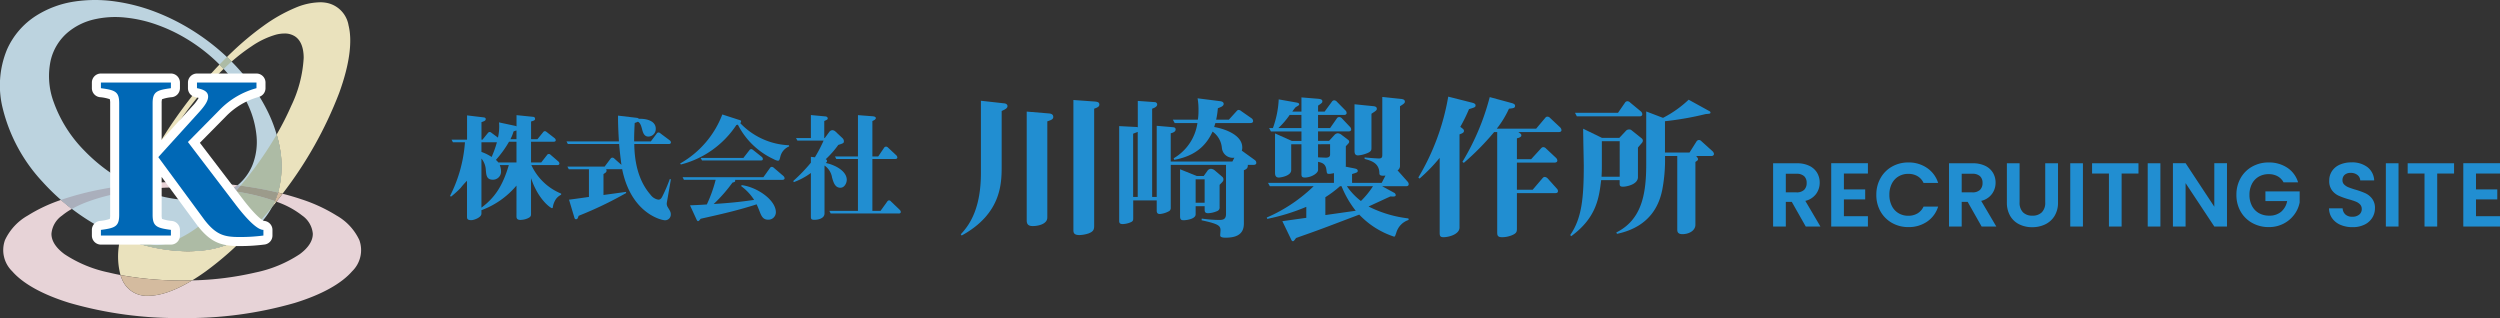
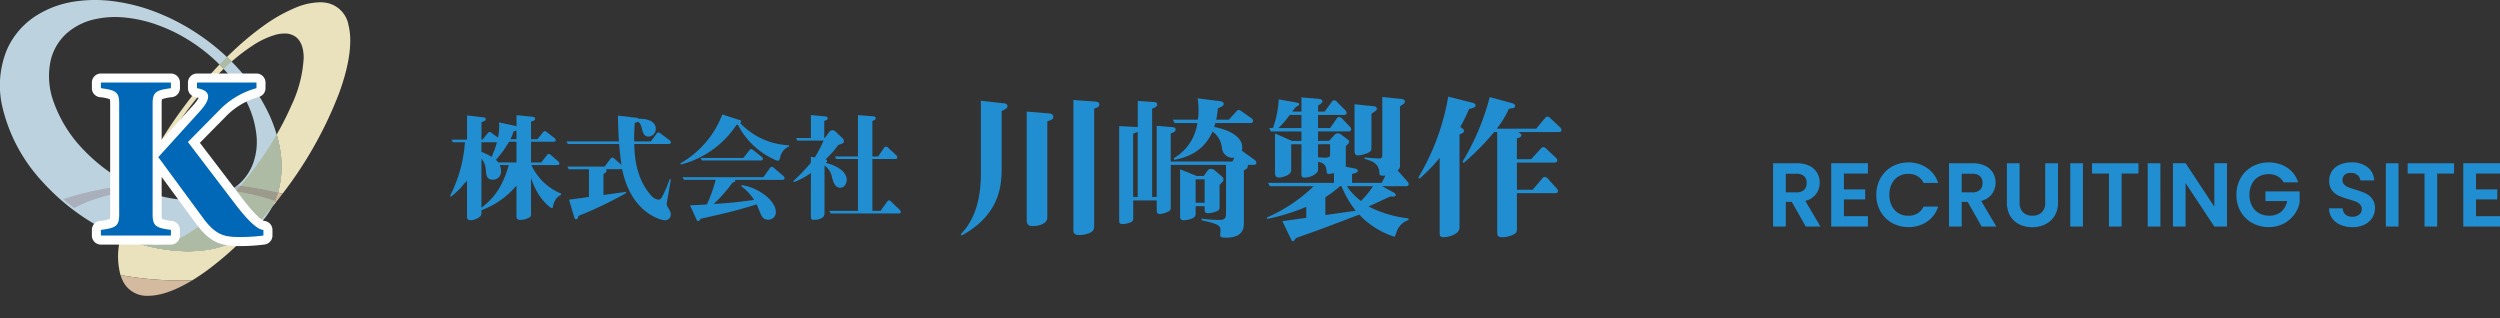
<svg xmlns="http://www.w3.org/2000/svg" width="441.456" height="56.167" viewBox="0 0 441.456 56.167">
  <rect x="0" y="0" width="441.456" height="56.167" fill="#333333" stroke="none" />
  <defs>
    <clipPath id="clip-path">
      <rect id="長方形_883" data-name="長方形 883" width="302.655" height="56.167" fill="none" />
    </clipPath>
    <clipPath id="clip-path-2">
      <rect id="長方形_1993" data-name="長方形 1993" width="63.78" height="56.164" fill="none" />
    </clipPath>
  </defs>
  <g id="グループ_2767" data-name="グループ 2767" transform="translate(-4804 186)">
    <path id="パス_42795" data-name="パス 42795" d="M6.864,0,4.4-4.352H3.344V0H1.1V-11.168H5.3a4.895,4.895,0,0,1,2.208.456A3.186,3.186,0,0,1,8.872-9.48a3.362,3.362,0,0,1,.456,1.736,3.325,3.325,0,0,1-.64,1.992,3.288,3.288,0,0,1-1.9,1.224L9.456,0ZM3.344-6.032H5.216a1.87,1.87,0,0,0,1.36-.44A1.637,1.637,0,0,0,7.024-7.7a1.562,1.562,0,0,0-.448-1.192,1.915,1.915,0,0,0-1.36-.424H3.344ZM13.6-9.36v2.8h3.76v1.776H13.6v2.96h4.24V0H11.36V-11.184h6.48V-9.36ZM19.328-5.6a5.85,5.85,0,0,1,.744-2.952A5.313,5.313,0,0,1,22.1-10.584a5.766,5.766,0,0,1,2.888-.728,5.681,5.681,0,0,1,3.28.96A5.02,5.02,0,0,1,30.24-7.7H27.664a2.67,2.67,0,0,0-1.08-1.2,3.169,3.169,0,0,0-1.608-.4,3.308,3.308,0,0,0-1.736.456,3.112,3.112,0,0,0-1.184,1.288A4.246,4.246,0,0,0,21.632-5.6a4.259,4.259,0,0,0,.424,1.944,3.1,3.1,0,0,0,1.184,1.3,3.308,3.308,0,0,0,1.736.456,3.12,3.12,0,0,0,1.608-.408,2.718,2.718,0,0,0,1.08-1.208H30.24A4.992,4.992,0,0,1,28.28-.856,5.705,5.705,0,0,1,24.992.1,5.766,5.766,0,0,1,22.1-.632a5.329,5.329,0,0,1-2.032-2.024A5.806,5.806,0,0,1,19.328-5.6ZM37.92,0,35.456-4.352H34.4V0H32.16V-11.168h4.192a4.895,4.895,0,0,1,2.208.456A3.186,3.186,0,0,1,39.928-9.48a3.362,3.362,0,0,1,.456,1.736,3.325,3.325,0,0,1-.64,1.992,3.288,3.288,0,0,1-1.9,1.224L40.512,0ZM34.4-6.032h1.872a1.87,1.87,0,0,0,1.36-.44A1.637,1.637,0,0,0,38.08-7.7a1.562,1.562,0,0,0-.448-1.192,1.915,1.915,0,0,0-1.36-.424H34.4Zm10.224-5.136v6.912a2.37,2.37,0,0,0,.592,1.736,2.232,2.232,0,0,0,1.664.6,2.255,2.255,0,0,0,1.68-.6,2.37,2.37,0,0,0,.592-1.736v-6.912h2.256v6.9a4.452,4.452,0,0,1-.616,2.408,3.907,3.907,0,0,1-1.648,1.48,5.232,5.232,0,0,1-2.3.5,5.092,5.092,0,0,1-2.264-.5,3.776,3.776,0,0,1-1.608-1.48,4.592,4.592,0,0,1-.592-2.408v-6.9Zm11.184,0V0h-2.24V-11.168Zm9.808,0V-9.36H62.64V0H60.4V-9.36H57.424v-1.808Zm3.872,0V0h-2.24V-11.168ZM81.248,0h-2.24L73.936-7.664V0H71.7V-11.184h2.24L79.008-3.5v-7.68h2.24Zm9.984-7.808A2.622,2.622,0,0,0,90.176-8.88a3.214,3.214,0,0,0-1.568-.368,3.428,3.428,0,0,0-1.76.448,3.094,3.094,0,0,0-1.2,1.28,4.108,4.108,0,0,0-.432,1.92,4.118,4.118,0,0,0,.44,1.952,3.115,3.115,0,0,0,1.224,1.28A3.612,3.612,0,0,0,88.7-1.92a3.164,3.164,0,0,0,2.1-.68,3.245,3.245,0,0,0,1.072-1.9h-3.84V-6.208H94.08v1.952a5.246,5.246,0,0,1-.96,2.16A5.42,5.42,0,0,1,91.224-.5a5.575,5.575,0,0,1-2.6.6A5.887,5.887,0,0,1,85.7-.632a5.3,5.3,0,0,1-2.048-2.024A5.806,5.806,0,0,1,82.912-5.6a5.85,5.85,0,0,1,.744-2.952A5.281,5.281,0,0,1,85.7-10.584a5.855,5.855,0,0,1,2.9-.728,5.811,5.811,0,0,1,3.28.92,4.7,4.7,0,0,1,1.92,2.584ZM103.408.112a5.3,5.3,0,0,1-2.1-.4,3.454,3.454,0,0,1-1.48-1.152,3.033,3.033,0,0,1-.56-1.776h2.4a1.552,1.552,0,0,0,.488,1.088,1.729,1.729,0,0,0,1.208.4,1.858,1.858,0,0,0,1.232-.376,1.223,1.223,0,0,0,.448-.984,1.137,1.137,0,0,0-.3-.816,2.13,2.13,0,0,0-.76-.5,12.577,12.577,0,0,0-1.256-.408,13.452,13.452,0,0,1-1.768-.632,3.1,3.1,0,0,1-1.168-.944A2.69,2.69,0,0,1,99.3-8.08a3.018,3.018,0,0,1,.5-1.728,3.155,3.155,0,0,1,1.392-1.128,5.064,5.064,0,0,1,2.048-.392,4.443,4.443,0,0,1,2.808.84,3.114,3.114,0,0,1,1.192,2.344h-2.464a1.28,1.28,0,0,0-.488-.952,1.839,1.839,0,0,0-1.208-.376,1.556,1.556,0,0,0-1.048.336,1.215,1.215,0,0,0-.392.976,1.009,1.009,0,0,0,.3.744,2.257,2.257,0,0,0,.736.48q.44.184,1.24.424a13.027,13.027,0,0,1,1.776.64,3.189,3.189,0,0,1,1.184.96,2.667,2.667,0,0,1,.5,1.68,3.16,3.16,0,0,1-.464,1.664,3.276,3.276,0,0,1-1.36,1.224A4.639,4.639,0,0,1,103.408.112Zm8.128-11.28V0H109.3V-11.168Zm9.808,0V-9.36h-2.976V0h-2.24V-9.36h-2.976v-1.808Zm3.872,1.808v2.8h3.76v1.776h-3.76v2.96h4.24V0h-6.48V-11.184h6.48V-9.36Z" transform="translate(5116 -146)" fill="#218ed1" />
    <g id="グループ_2766" data-name="グループ 2766" transform="translate(4804 -186)">
      <g id="グループ_1227" data-name="グループ 1227" transform="translate(0 0)">
        <g id="グループ_1226" data-name="グループ 1226" clip-path="url(#clip-path)">
          <path id="パス_42424" data-name="パス 42424" d="M63.225,26.168a3.458,3.458,0,0,0-.566,1.395c0,.121-.02.245-.18.245s-2.366-1.395-3.681-5.3v6.308c0,.345-.021.546-.627.809a3.48,3.48,0,0,1-1.254.264c-.688,0-.688-.427-.688-.648V23.823a14.731,14.731,0,0,1-6.188,4.347v.607c0,.707-1.373,1.152-1.759,1.152-.788,0-.788-.282-.788-.668V22.974a11.969,11.969,0,0,0-1.132,1.273,16.878,16.878,0,0,1-1.7,1.536l-.161-.141a24.7,24.7,0,0,0,2.629-9.463H45.007l-.243-.466H47.5V11.429l2.87.343c.264.041.425.059.425.323,0,.2-.121.325-.748.527v3.091h.182l.93-1.15c.1-.1.163-.2.345-.2.12,0,.182.041.363.182l1.093.809a9.155,9.155,0,0,0,.221-1.961,6.717,6.717,0,0,0-.039-.729l2.931.627a1.242,1.242,0,0,1,.163.082V11.386l2.831.286c.221.018.445.039.445.4,0,.3-.505.345-.707.445v3.113H59.93l.989-1.213c.1-.121.163-.2.325-.2.08,0,.141,0,.364.182l1.354,1.052a.506.506,0,0,1,.2.343c0,.221-.161.282-.343.282H58.8v3.661h1.8l1.013-1.293a.4.4,0,0,1,.323-.2c.161,0,.221.059.363.182l1.314,1.132a.543.543,0,0,1,.2.364c0,.18-.141.282-.345.282H58.859a9.9,9.9,0,0,0,5.258,5.034v.2a2.511,2.511,0,0,0-.891.727M50.042,16.179v1.7a8.283,8.283,0,0,1,1.8.889,18.116,18.116,0,0,0,.93-2.588ZM53.278,20.2a3,3,0,0,1,.221,1.032,1.431,1.431,0,0,1-1.414,1.555c-1.152,0-1.193-.788-1.273-1.8a3.412,3.412,0,0,0-.77-1.941v8.676c2.184-1.638,3.7-3.62,4.833-7.522Zm2.952-4.125H54.915a18.624,18.624,0,0,1-2.325,3.216,2.137,2.137,0,0,1,.425.445H56.23Zm0-1.981a2.135,2.135,0,0,0-.525.182,6.214,6.214,0,0,1-.546,1.354H56.23Z" transform="translate(34.972 8.947)" fill="#218ed1" />
          <path id="パス_42425" data-name="パス 42425" d="M73.747,26.719a1.163,1.163,0,0,0,.141.868c.425.688.546.889.546,1.275a1.009,1.009,0,0,1-1.011,1.05c-.709,0-6.025-1.273-7.583-9.036a.4.4,0,0,1-.141.02H63.01a.441.441,0,0,1,.08.243c0,.282-.182.384-.545.607v3.7c.627-.08,3.416-.464,3.982-.546l.02.2a66.415,66.415,0,0,1-8.39,4.024c-.143.425-.2.607-.466.607-.2,0-.263-.2-.3-.345l-.93-3.113c.546-.061,3.013-.405,3.52-.486V20.9H56.418l-.243-.464h6.572l1.05-1.4a.374.374,0,0,1,.323-.18.491.491,0,0,1,.364.18l1.234,1.093c-.263-1.941-.364-3.156-.405-3.681H56.256l-.243-.466h9.261c-.161-2.668-.161-3.759-.161-4.549l3.275.384c.282.041.3.08.4.182,1.234-.059,2.991.3,2.991,1.759a1.332,1.332,0,0,1-1.293,1.375c-.789,0-.972-.729-1.152-1.395-.2-.789-.405-1.072-.709-1.234a2.833,2.833,0,0,1-.566.223c-.039.809-.1,1.757-.1,3.254h2.952l1.03-1.373a.387.387,0,0,1,.323-.2.532.532,0,0,1,.364.182L74.252,15.8a.486.486,0,0,1,.2.364c0,.2-.182.282-.343.282H67.984c.041,3.315.768,6.551,2.872,8.958a2.147,2.147,0,0,0,1.375.87c.425,0,.586-.325.746-.646a26.986,26.986,0,0,0,1.275-2.993l.2.039Z" transform="translate(44.018 8.984)" fill="#218ed1" />
          <path id="パス_42426" data-name="パス 42426" d="M84.946,18.758c-.141.568-.182.729-.445.729a2.183,2.183,0,0,1-.748-.284,13.381,13.381,0,0,1-6.309-6.084,1.069,1.069,0,0,1-.263.059,16.675,16.675,0,0,1-9.806,6.977l-.121-.182a16.818,16.818,0,0,0,7.442-8.654l3.134,1.013c.182.059.182.141.182.18a.672.672,0,0,1-.143.345,12.6,12.6,0,0,0,8.594,3.9l.039.2a2.612,2.612,0,0,0-1.555,1.8m.4,4.106h-8.39c.059.364-.061.384-.466.486a26.706,26.706,0,0,1-3.315,3.781c2.809-.182,4.65-.363,7.136-.727a9.1,9.1,0,0,0-2.284-2.427l.08-.182c2.731.343,6.045,2.627,6.045,4.791A1.316,1.316,0,0,1,82.781,29.9c-.868,0-1.172-.607-1.475-1.4-.263-.688-.425-1.032-.546-1.314-3.356,1.091-6.451,1.779-9.888,2.548-.18.241-.323.423-.464.423-.121,0-.2-.141-.343-.464l-1.072-2.327c.889-.039,2.325-.1,2.972-.159a24.518,24.518,0,0,0,1.557-4.349h-5.6l-.243-.466H81.952l1.173-1.638a.383.383,0,0,1,.323-.18.577.577,0,0,1,.364.18l1.7,1.457a.587.587,0,0,1,.182.364c0,.2-.163.282-.345.282m-4.024-3.416H71.116L70.871,19h7.543l1.072-1.377a.376.376,0,0,1,.323-.18c.141,0,.2.061.364.18l1.5,1.193a.483.483,0,0,1,.18.366c0,.263-.2.263-.525.263" transform="translate(52.851 8.894)" fill="#218ed1" />
          <path id="パス_42427" data-name="パス 42427" d="M86.766,24.215c-.97,0-1.234-.972-1.477-1.8a3.158,3.158,0,0,0-1.334-2.122v8.451c0,.87-1.052,1.132-1.8,1.132-.607,0-.607-.2-.607-.688V21.605a12.2,12.2,0,0,1-3.013,1.618l-.1-.2a29.833,29.833,0,0,0,3.113-3.234V18.755l.707.08a24.976,24.976,0,0,0,1.538-2.952H79.164l-.243-.445H81.55V11.376l2.568.241c.2.021.4.123.4.345,0,.18-.059.223-.607.466v3.011H84l.829-1.132a.755.755,0,0,1,.527-.263.921.921,0,0,1,.484.2l1.355,1.275a.788.788,0,0,1,.18.484c0,.323-.1.366-.989.648a16.95,16.95,0,0,1-2.223,2.527.355.355,0,0,1,.241.3c0,.12-.039.18-.221.364,1.677.343,3.7,1.436,3.7,2.972,0,.546-.384,1.395-1.113,1.395m10.312,4.549H85.048l-.243-.464h5.054v-9.16H86.038l-.241-.445h4.063v-7.3l2.589.2c.161.02.566.061.566.323s-.405.425-.607.525v6.249h1.03l1.052-1.557a.437.437,0,0,1,.323-.18.531.531,0,0,1,.364.18l1.455,1.355a.592.592,0,0,1,.182.384c0,.18-.161.263-.343.263H92.408V28.3h1.434l1.195-1.657a.387.387,0,0,1,.323-.2.469.469,0,0,1,.343.2l1.538,1.475a.593.593,0,0,1,.182.364c0,.2-.163.282-.345.282" transform="translate(61.64 8.94)" fill="#218ed1" />
          <path id="パス_42428" data-name="パス 42428" d="M102.221,11.829v9.647c0,3.073,0,8.461-7.061,12.342L95,33.6c1.777-1.859,3.556-4.879,3.556-10.808V10.022l4.124.459c.216.025.566.134.566.484,0,.3-.188.486-1.023.864m8.058,1.832V30.64c0,1.132-1.536,1.507-2.561,1.507-.673,0-1.077-.214-1.077-.995V11.936l3.907.323c.35.025.782.134.782.618,0,.405-.325.539-1.052.784m8.274-2.238V31.933c0,.729,0,1.159-1.052,1.538a5.8,5.8,0,0,1-1.536.268c-.97,0-1.079-.4-1.079-.889V9.888l3.774.27c.673.054.809.243.809.539,0,.35-.3.511-.916.727" transform="translate(74.656 7.77)" fill="#218ed1" />
          <path id="パス_42429" data-name="パス 42429" d="M134.433,21.473h-1.052c0,.43-.054.7-.7.943v9.431c0,1.538-.863,2.481-3.179,2.481-.325,0-1,0-1-.4,0-.136.054-.782.054-.916,0-.809-.43-1.132-3.341-1.754l.027-.3a23.486,23.486,0,0,0,3.1.243c.727,0,1.184-.161,1.184-1.05V21.473h-9.756v7.518a.706.706,0,0,1-.241.62,4.058,4.058,0,0,1-1.672.539c-.323,0-.566-.107-.566-.593V27.75h-4.15v3.073c0,.377,0,.539-.323.727a3.784,3.784,0,0,1-1.536.377c-.62,0-.62-.321-.62-.645V14.628l3.125.161c.054,0,.082.027.163.054V10.181l3.018.214a.423.423,0,0,1,.405.4c0,.405-.486.621-.889.755V27.132h.807V14.574l2.8.241c.27.027.539.055.539.405,0,.4-.484.593-.863.673V20.88h10.888l.35-.675a1.926,1.926,0,0,1-2.209-1.752,3.941,3.941,0,0,0-1.643-2.856c-1,2.182-2.75,4.257-6.767,4.986l-.107-.271a8.6,8.6,0,0,0,4.2-6.226h-4.015l-.323-.591h4.42a10.444,10.444,0,0,0,.107-1.7,10.985,10.985,0,0,0-.161-2.075l4.041.513c.189.027.566.134.566.457,0,.4-.459.566-1.025.782a15.878,15.878,0,0,1-.3,2.022h2.238l1.322-1.455c.161-.189.268-.27.4-.27a.892.892,0,0,1,.513.243l1.779,1.238a.616.616,0,0,1,.27.488c0,.268-.243.348-.459.348h-6.2c-.163.488-.163.541-.214.7,2.02.35,4.958,1.455,4.958,3.611a1.591,1.591,0,0,1-.08.568,1.582,1.582,0,0,1,.189.134l2.129,1.536a.611.611,0,0,1,.243.486c0,.268-.243.35-.459.35m-20.482-5.822c-.243.109-.35.134-.809.323V27.132h.809ZM128.395,25v3.936a.648.648,0,0,1-.377.673,4.428,4.428,0,0,1-1.643.4c-.513,0-.62-.214-.62-.646v-.593h-1.591V30.2c0,.836-1.616,1.05-2.129,1.05-.43,0-.62-.134-.62-.7v-8.3l2.938,1.186h1.239l.62-.863a.8.8,0,0,1,.648-.405,1.2,1.2,0,0,1,.7.3l1.266,1.08a.589.589,0,0,1,.243.484c0,.3-.082.377-.675.97m-2.64-.97h-1.591v4.124h1.591Z" transform="translate(86.965 7.64)" fill="#218ed1" />
          <path id="パス_42430" data-name="パス 42430" d="M148.136,33.545c-.243.7-.243.7-.432.7a14.839,14.839,0,0,1-6.118-3.881c-6.333,2.4-6.9,2.641-11.154,4.124-.379.511-.405.566-.566.566s-.218-.109-.377-.457l-1.482-3.073c1.913-.27,2.316-.325,4.231-.593V28.989a35.906,35.906,0,0,1-6.9,2.129l-.08-.241a27.6,27.6,0,0,0,8.274-5.525H125.8l-.323-.593h11.642V23.034a3.864,3.864,0,0,1-.809.134c-.432,0-.432-.054-.513-.673-.134-1.13-.782-1.293-1.482-1.454v1.429c0,.618-1.239,1.347-2.343,1.347-.566,0-.593-.27-.593-.673v-5.2h-1.806v4.554c0,1.079-1.968,1.322-2.182,1.322-.646,0-.675-.539-.675-.863V16.026l2.965,1.323h1.7V15.676h-5.39l-.325-.593h.675a17.083,17.083,0,0,0,1.025-5.066l3.206.566c.243.055.405.136.405.3s-.082.189-.62.513a6.951,6.951,0,0,0-.593.782h1.616V9.666l2.936.243c.62.054.755.216.755.432,0,.268-.082.321-.755.78v1.052h1.159l1.266-1.725a.518.518,0,0,1,.432-.27.727.727,0,0,1,.484.27l1.455,1.48a.663.663,0,0,1,.243.488c0,.268-.243.348-.455.348H134.31v2.318h2.129l1.186-1.7a.5.5,0,0,1,.432-.243.7.7,0,0,1,.484.243l1.375,1.454a.7.7,0,0,1,.245.488c0,.268-.245.348-.461.348h-5.39v1.673h1.941l.943-1.027a.877.877,0,0,1,.593-.321,1.175,1.175,0,0,1,.7.3l1.132.861a.422.422,0,0,1,.191.325c0,.188-.054.241-.593.807v3.181a1.56,1.56,0,0,1-.027.43l1.536.3c.216.055.593.109.593.432,0,.241-.109.3-1,.566v1.563h5.229l.673-1.295c-.7.082-1.077,0-1.077-.377,0-1.859-1.509-2.263-2.613-2.559v-.271c.323.055,2.182.191,2.532.191.593,0,.593-.325.593-.729V9.586l3.315.35c.43.054.673.163.673.486,0,.27-.27.43-.863.809V21.794a.926.926,0,0,1-.43.755l1.723,1.941a.708.708,0,0,1,.243.511c0,.27-.243.35-.455.35h-4.232l2.073,1.132a.505.505,0,0,1,.323.43c0,.3-.377.27-.943.243-.593.27-3.286,1.509-3.852,1.779a20.9,20.9,0,0,0,7.033,2.1l.054.268a3.346,3.346,0,0,0-2.182,2.238m-16.762-20.78H129.3a13.73,13.73,0,0,1-1.995,2.318h4.07Zm5.065,5.175H134.31v2.316c.08,0,1.293.055,1.322.055.241,0,.807,0,.807-.566Zm2.022,7.411h-.27a19.693,19.693,0,0,1-2.588,1.941v3.154c.782-.109,4.531-.648,5.366-.755a17.434,17.434,0,0,1-2.509-4.34m.943,0a11.442,11.442,0,0,0,2.479,2.614,14.855,14.855,0,0,0,2.131-2.614Zm4.341-12.8v5.956c0,.484,0,.755-1,1.105a4.834,4.834,0,0,1-1.372.3c-.62,0-.62-.513-.62-.889v-8.14l3.206.323c.377.029.729.109.729.459,0,.268-.109.35-.943.889" transform="translate(98.433 7.533)" fill="#218ed1" />
          <path id="パス_42431" data-name="パス 42431" d="M149.189,11.765a27.7,27.7,0,0,1-1.538,3.127c.593.432.648.486.648.729,0,.3-.323.43-.782.593V32.653c0,1.239-1.941,1.723-2.831,1.723-.673,0-.673-.321-.673-.914v-13.1a29.874,29.874,0,0,1-3.557,3.665l-.214-.189a41.3,41.3,0,0,0,5.281-14.283l4.259,1.079c.43.107.566.27.566.457,0,.323-.109.352-1.159.673m15.873,4.043h-7.168c.432.3.539.379.539.593,0,.325-.539.459-.782.513v3.693h2.507l1.725-1.888c.161-.163.214-.243.457-.243a.688.688,0,0,1,.457.243l1.725,1.616a.789.789,0,0,1,.27.488c0,.268-.214.377-.484.377h-6.658V26h2.777l1.725-2.022c.134-.136.214-.243.43-.243a.822.822,0,0,1,.484.243l1.591,1.777a.667.667,0,0,1,.243.488c0,.268-.216.348-.459.348h-6.792v6.225c0,.539,0,.864-.943,1.241a4.648,4.648,0,0,1-1.672.321c-.863,0-.863-.4-.863-.941V15.808h-.538a45.9,45.9,0,0,1-5.363,5.445l-.243-.189a42.79,42.79,0,0,0,4.824-11.428l3.774,1.025c.646.161.7.35.7.511,0,.405-.3.432-1.079.513a16.954,16.954,0,0,1-2.156,3.531h6.952l1.564-1.859c.136-.163.216-.27.457-.27a.7.7,0,0,1,.459.243l1.752,1.643a.743.743,0,0,1,.243.486c0,.27-.216.35-.459.35" transform="translate(110.21 7.509)" fill="#218ed1" />
-           <path id="パス_42432" data-name="パス 42432" d="M167.923,17.484c-.107.136-.62.7-.7.836v5.2c0,1.375-2.182,1.7-2.614,1.7-.62,0-.62-.214-.62-.673v-.484h-3.261c-.377,3.152-.836,6.629-5.283,9.89l-.188-.189c2.047-2.965,2.4-6.493,2.4-12.315,0-.323-.109-5.445-.109-6.468l3.316,1.616h3.072l1.213-1.293a.728.728,0,0,1,.539-.188.565.565,0,0,1,.4.134L167.9,16.7a.507.507,0,0,1,.189.379.636.636,0,0,1-.163.4m-.4-4.688h-11.1l-.323-.621h7.6l1.239-1.8a.533.533,0,0,1,.432-.243.694.694,0,0,1,.484.243l1.888,1.563a.7.7,0,0,1,.243.484c0,.271-.216.379-.459.379m-3.531,4.391h-3.152v4.179c0,.727,0,1.132-.055,2.1h3.207Zm16.2,2.614h-2.695c.241.3.323.405.323.539,0,.216-.082.243-.459.513V31.929c0,1.052-1.132,1.672-2.291,1.672-.914,0-.914-.539-.914-.889V19.8h-2.157V20.88a27.884,27.884,0,0,1-.484,4.85c-.486,2.452-1.968,6.549-8,7.815L163.4,33.3c4.366-2.182,5.283-6.5,5.283-11.967v-9.4l2.965,1.132a19.576,19.576,0,0,0,4.527-3.207l3.666,2.02c.134.082.188.136.188.243,0,.189-.08.216-.836.271a54.076,54.076,0,0,1-7.2,1.266v5.524h4.34l1.239-1.966a.533.533,0,0,1,.43-.243.653.653,0,0,1,.459.243l1.913,1.725a.808.808,0,0,1,.27.484c0,.27-.241.377-.457.377" transform="translate(122.011 7.747)" fill="#218ed1" />
        </g>
      </g>
    </g>
    <g id="グループ_2763" data-name="グループ 2763" transform="translate(4804 -186)">
      <g id="グループ_2762" data-name="グループ 2762" clip-path="url(#clip-path-2)">
        <path id="パス_42786" data-name="パス 42786" d="M40.756,33.568a13.6,13.6,0,0,1-7.422,1.777A24.037,24.037,0,0,1,23.8,32.958a30.186,30.186,0,0,1-8.934-6.389A23.4,23.4,0,0,1,9.49,18.048a13.155,13.155,0,0,1-.516-7.483,9.262,9.262,0,0,1,2.932-4.79,11.114,11.114,0,0,1,4.681-2.341A16.626,16.626,0,0,1,22.1,3.1a23.433,23.433,0,0,1,5.507,1.234A28.8,28.8,0,0,1,32.6,6.649a30.545,30.545,0,0,1,4.489,3.2,28.316,28.316,0,0,1,3.927,4.122A23.045,23.045,0,0,1,43.923,18.8a16.515,16.515,0,0,1,1.37,5.15,11.081,11.081,0,0,1-.712,5.194,9.21,9.21,0,0,1-3.825,4.419M20.363.26a24.642,24.642,0,0,0-7.218.012,17.456,17.456,0,0,0-6.76,2.5A13.6,13.6,0,0,0,1.239,8.739,16.615,16.615,0,0,0,.5,19.209a29.158,29.158,0,0,0,7.012,12.9,38.675,38.675,0,0,0,13.375,9.576,29.973,29.973,0,0,0,14.1,2.61,17.075,17.075,0,0,0,9.962-3.875,13.438,13.438,0,0,0,4.29-6.988,17.447,17.447,0,0,0,.183-7.225,24.578,24.578,0,0,0-2.2-6.622A31.776,31.776,0,0,0,43.4,13.665a37.128,37.128,0,0,0-4.826-4.934,39.34,39.34,0,0,0-5.39-3.844A37.624,37.624,0,0,0,27.177,2,32.188,32.188,0,0,0,20.363.26" transform="translate(0 0)" fill="#bcd3df" />
-         <path id="パス_42787" data-name="パス 42787" d="M50.664,78.7l-.051.067q-.515.681-1.037,1.34l.3.115a15.355,15.355,0,0,1,4.263,2.345,4.364,4.364,0,0,1,1.862,3.193c.014,1.227-.746,2.464-2.305,3.615a22.308,22.308,0,0,1-7.83,3.241,54.216,54.216,0,0,1-11.177,1.392c-2.96,1.791-5.551,2.689-7.636,2.718h-.1a4.692,4.692,0,0,1-4.6-2.823,6.7,6.7,0,0,1-.321-.842q-1.06-.2-2.053-.444a22.305,22.305,0,0,1-7.828-3.241c-1.558-1.151-2.318-2.388-2.3-3.615a4.364,4.364,0,0,1,1.862-3.193,11.585,11.585,0,0,1,1.75-1.183q-.994-.76-1.939-1.583a27.636,27.636,0,0,0-5.874,2.766,9.689,9.689,0,0,0-4.008,4.328A5.212,5.212,0,0,0,2.921,92.4c1.835,2.112,5.221,4.075,10.141,5.591a68.8,68.8,0,0,0,19.865,2.667A68.829,68.829,0,0,0,52.8,97.993c4.92-1.516,8.307-3.48,10.143-5.591a5.211,5.211,0,0,0,1.276-5.508,9.683,9.683,0,0,0-4.008-4.328,28.263,28.263,0,0,0-6.277-2.9c-1.045-.352-2.139-.673-3.266-.962M25.086,77q-.6.058-1.19.126.333.166.67.323l.265.122q.125-.286.255-.572m7.843-.376c-2.182,0-4.311.085-6.355.245q-.2.537-.374,1.06.336-.036.674-.07c1.923-.187,3.956-.288,6.055-.288s4.133.1,6.056.288c.811.079,1.611.174,2.395.284l.141-.084a10.13,10.13,0,0,0,1.19-.845q-1.261-.157-2.546-.272c-2.311-.207-4.738-.319-7.236-.319" transform="translate(-0.764 -44.496)" fill="#e7d3d7" />
-         <path id="パス_42788" data-name="パス 42788" d="M56.85,77.914a10.042,10.042,0,0,1-1.19.845l-.141.084q.491.069.973.146.439-.5.875-1.009l-.517-.066m-18.815-.089c-1.77.2-3.5.463-5.167.781a52.154,52.154,0,0,0-6.8,1.749l-.4.138q.944.823,1.939,1.583a19.547,19.547,0,0,1,2.513-1.162,34.439,34.439,0,0,1,5.219-1.5c1.086-.229,2.222-.425,3.393-.587q.118-.278.241-.557l-.265-.122q-.337-.157-.67-.323" transform="translate(-14.904 -45.191)" fill="#aaafbc" />
+         <path id="パス_42788" data-name="パス 42788" d="M56.85,77.914a10.042,10.042,0,0,1-1.19.845l-.141.084q.491.069.973.146.439-.5.875-1.009l-.517-.066m-18.815-.089c-1.77.2-3.5.463-5.167.781a52.154,52.154,0,0,0-6.8,1.749q.944.823,1.939,1.583a19.547,19.547,0,0,1,2.513-1.162,34.439,34.439,0,0,1,5.219-1.5c1.086-.229,2.222-.425,3.393-.587q.118-.278.241-.557l-.265-.122q-.337-.157-.67-.323" transform="translate(-14.904 -45.191)" fill="#aaafbc" />
        <path id="パス_42789" data-name="パス 42789" d="M72.827,41.768a17.591,17.591,0,0,1-8.951,3.078q-.947.077-1.923.076A30.924,30.924,0,0,1,50.117,42.38c-.107.572-.192,1.132-.253,1.676a12.654,12.654,0,0,0,.3,5.06,58.386,58.386,0,0,0,10.887.971q.893,0,1.767-.023,1.177-.713,2.43-1.614a56.4,56.4,0,0,0,7.579-6.681m4.6-5.7q-.233.55-.517,1.081.4-.485.788-.982l-.27-.1M54.323,33.99l-.432.049c.122.05.245.1.367.148l.065-.2m13.32-22.034c-.8.831-1.577,1.687-2.337,2.558-1.429,1.637-2.829,3.381-4.155,5.178s-2.617,3.7-3.84,5.693c-1.268,2.064-2.388,4.1-3.348,6.069q-.392.805-.754,1.606.3-.03.608-.057.437-.039.879-.074c.348-.936.754-1.9,1.21-2.883a52.755,52.755,0,0,1,2.685-5c1.011-1.672,2.1-3.28,3.21-4.79s2.3-2.973,3.5-4.328c1-1.125,2.031-2.2,3.075-3.2q-.36-.391-.734-.767m17.7-11a11.624,11.624,0,0,0-4.207.928A28.058,28.058,0,0,0,75.3,5.2a51.617,51.617,0,0,0-5.356,4.466q-.5.469-.985.954.421.4.832.811A32.271,32.271,0,0,1,73.365,8.69,14.76,14.76,0,0,1,77.58,6.681a6.186,6.186,0,0,1,1.532-.212,3.305,3.305,0,0,1,1.875.515c.961.644,1.522,1.9,1.525,3.8a22.288,22.288,0,0,1-2.2,8.458A49.919,49.919,0,0,1,77.74,24.3a22.247,22.247,0,0,1,.572,2.454,17.439,17.439,0,0,1-.183,7.225q-.072.287-.156.57.41.1.815.2a70.369,70.369,0,0,0,9.99-17.774c1.912-5.25,2.329-9.247,1.658-11.934a4.871,4.871,0,0,0-3.758-3.961A6.334,6.334,0,0,0,85.347.953" transform="translate(-28.887 -0.553)" fill="#eae2bd" />
        <path id="パス_42790" data-name="パス 42790" d="M54.4,47.429q-.594.069-1.177.15c-.5,1.182-.952,2.349-1.338,3.486a34.562,34.562,0,0,0-1.259,4.7,30.924,30.924,0,0,0,11.836,2.542q.974,0,1.923-.076a17.6,17.6,0,0,0,8.951-3.077c1.375-1.431,2.742-2.977,4.085-4.624q.284-.531.517-1.081A35.773,35.773,0,0,0,73.3,48.167c-.747-.157-1.519-.3-2.309-.426a48.926,48.926,0,0,1-5.214,5.107,20.224,20.224,0,0,1-6.927,4.11,6.341,6.341,0,0,1-1.7.26,3.083,3.083,0,0,1-2.274-.856,4.811,4.811,0,0,1-1.1-3.492,16.9,16.9,0,0,1,.774-4.557q.107-.364.228-.735c-.122-.048-.245-.1-.367-.148m23.849-9.736a62.015,62.015,0,0,1-4.083,6.15q-1.132,1.506-2.305,2.889c1.332.175,2.638.384,3.9.626.919.176,1.827.37,2.718.585q.084-.284.156-.57a17.439,17.439,0,0,0,.183-7.225,22.269,22.269,0,0,0-.572-2.454M69.468,24.011q-.662.655-1.313,1.335.374.376.734.767.38-.363.761-.711.323-.295.65-.581-.411-.413-.832-.811" transform="translate(-29.398 -13.943)" fill="#adbba5" />
        <path id="パス_42791" data-name="パス 42791" d="M50.738,93.4a6.762,6.762,0,0,0,.322.842,4.692,4.692,0,0,0,4.595,2.823h.1c2.085-.029,4.675-.926,7.636-2.718q-.874.023-1.767.023A58.39,58.39,0,0,1,50.738,93.4M78.547,78.835A14.016,14.016,0,0,1,78,80.346l.27.1q.521-.66,1.037-1.34l.051-.067q-.405-.1-.815-.2M55.272,77.213q-.442.035-.879.074l-.608.057q-.129.286-.255.572.468.213.936.406l.432-.049q.174-.523.374-1.06" transform="translate(-29.462 -44.836)" fill="#d4bb9f" />
        <path id="パス_42792" data-name="パス 42792" d="M57.062,78.485q-.122.279-.241.556Q57.4,78.96,58,78.891q-.469-.193-.937-.406m18.4-.291q-.436.514-.875,1.009c.79.126,1.562.268,2.309.426a35.726,35.726,0,0,1,4.644,1.286A14.021,14.021,0,0,0,82.08,79.4c-.891-.214-1.8-.409-2.718-.584-1.265-.242-2.571-.451-3.9-.626" transform="translate(-32.994 -45.405)" fill="#9c9b8b" />
        <path id="パス_42793" data-name="パス 42793" d="M64.785,61.425c-3.144,0-5.062-.542-7.458-3.622l-.026-.034-6.29-8.549V55.9a2.625,2.625,0,0,0,.067.725,7,7,0,0,0,1.778.367,1.594,1.594,0,0,1,1.385,1.58v1a1.6,1.6,0,0,1-1.595,1.594H40.285A1.6,1.6,0,0,1,38.69,59.57v-1a1.594,1.594,0,0,1,1.388-1.581,7.249,7.249,0,0,0,1.778-.36,2.787,2.787,0,0,0,.064-.731V36.221a2.788,2.788,0,0,0-.064-.732,7.227,7.227,0,0,0-1.778-.36,1.6,1.6,0,0,1-1.388-1.581v-1a1.6,1.6,0,0,1,1.595-1.594H52.646a1.6,1.6,0,0,1,1.595,1.594v1a1.6,1.6,0,0,1-1.385,1.581,6.968,6.968,0,0,0-1.778.367,2.618,2.618,0,0,0-.067.725V42.7l5.466-6.026a7.087,7.087,0,0,0,1.068-1.411,4.129,4.129,0,0,0-.584-.145,1.6,1.6,0,0,1-1.305-1.568v-1a1.6,1.6,0,0,1,1.595-1.594H67.755a1.594,1.594,0,0,1,1.594,1.594v1a1.6,1.6,0,0,1-1.263,1.56,12.808,12.808,0,0,0-5.663,3.354l-4.662,4.724L65.5,53.333c2.386,3.08,3.4,3.576,3.568,3.643a1.6,1.6,0,0,1,1.51,1.592v1a1.6,1.6,0,0,1-1.356,1.577,33.21,33.21,0,0,1-4.434.278m-24.5-2.857h0Zm19.572-2.707c1.7,2.18,2.652,2.375,4.928,2.375.225,0,.475,0,.741-.008a29.63,29.63,0,0,1-2.559-2.952L54.385,44.018a1.555,1.555,0,0,1-.112-.169l-1.8,1.98ZM44.739,57.976h3.455a5.07,5.07,0,0,1-.372-2.08V36.221a5.071,5.071,0,0,1,.372-2.081H44.739a5.088,5.088,0,0,1,.37,2.081V55.9a5.086,5.086,0,0,1-.37,2.08m24.241-1h0Zm-8.3-22.833a2.881,2.881,0,0,1,.135.892,3.3,3.3,0,0,1-.059.619,17.165,17.165,0,0,1,1.93-1.511Z" transform="translate(-22.466 -17.972)" fill="#fff" />
        <path id="パス_42794" data-name="パス 42794" d="M54.855,60.776v1H42.493v-1c2.561-.334,3.229-.631,3.229-2.673V38.428c0-2.042-.668-2.339-3.229-2.673v-1H54.855v1c-2.525.335-3.23.631-3.23,2.673V58.1c0,2.042.7,2.339,3.23,2.673m16.334,0v1a31.474,31.474,0,0,1-4.195.26c-2.672,0-4.12-.335-6.2-3.007l-8.167-11.1,7.239-7.981c.965-1.076,1.559-1.93,1.559-2.71,0-.742-.557-1.225-1.968-1.485v-1H69.964v1A14.284,14.284,0,0,0,63.5,39.542l-5.643,5.716,8.575,11.248c2.042,2.635,3.75,4.269,4.752,4.269" transform="translate(-24.675 -20.18)" fill="#0068b6" />
      </g>
    </g>
  </g>
</svg>